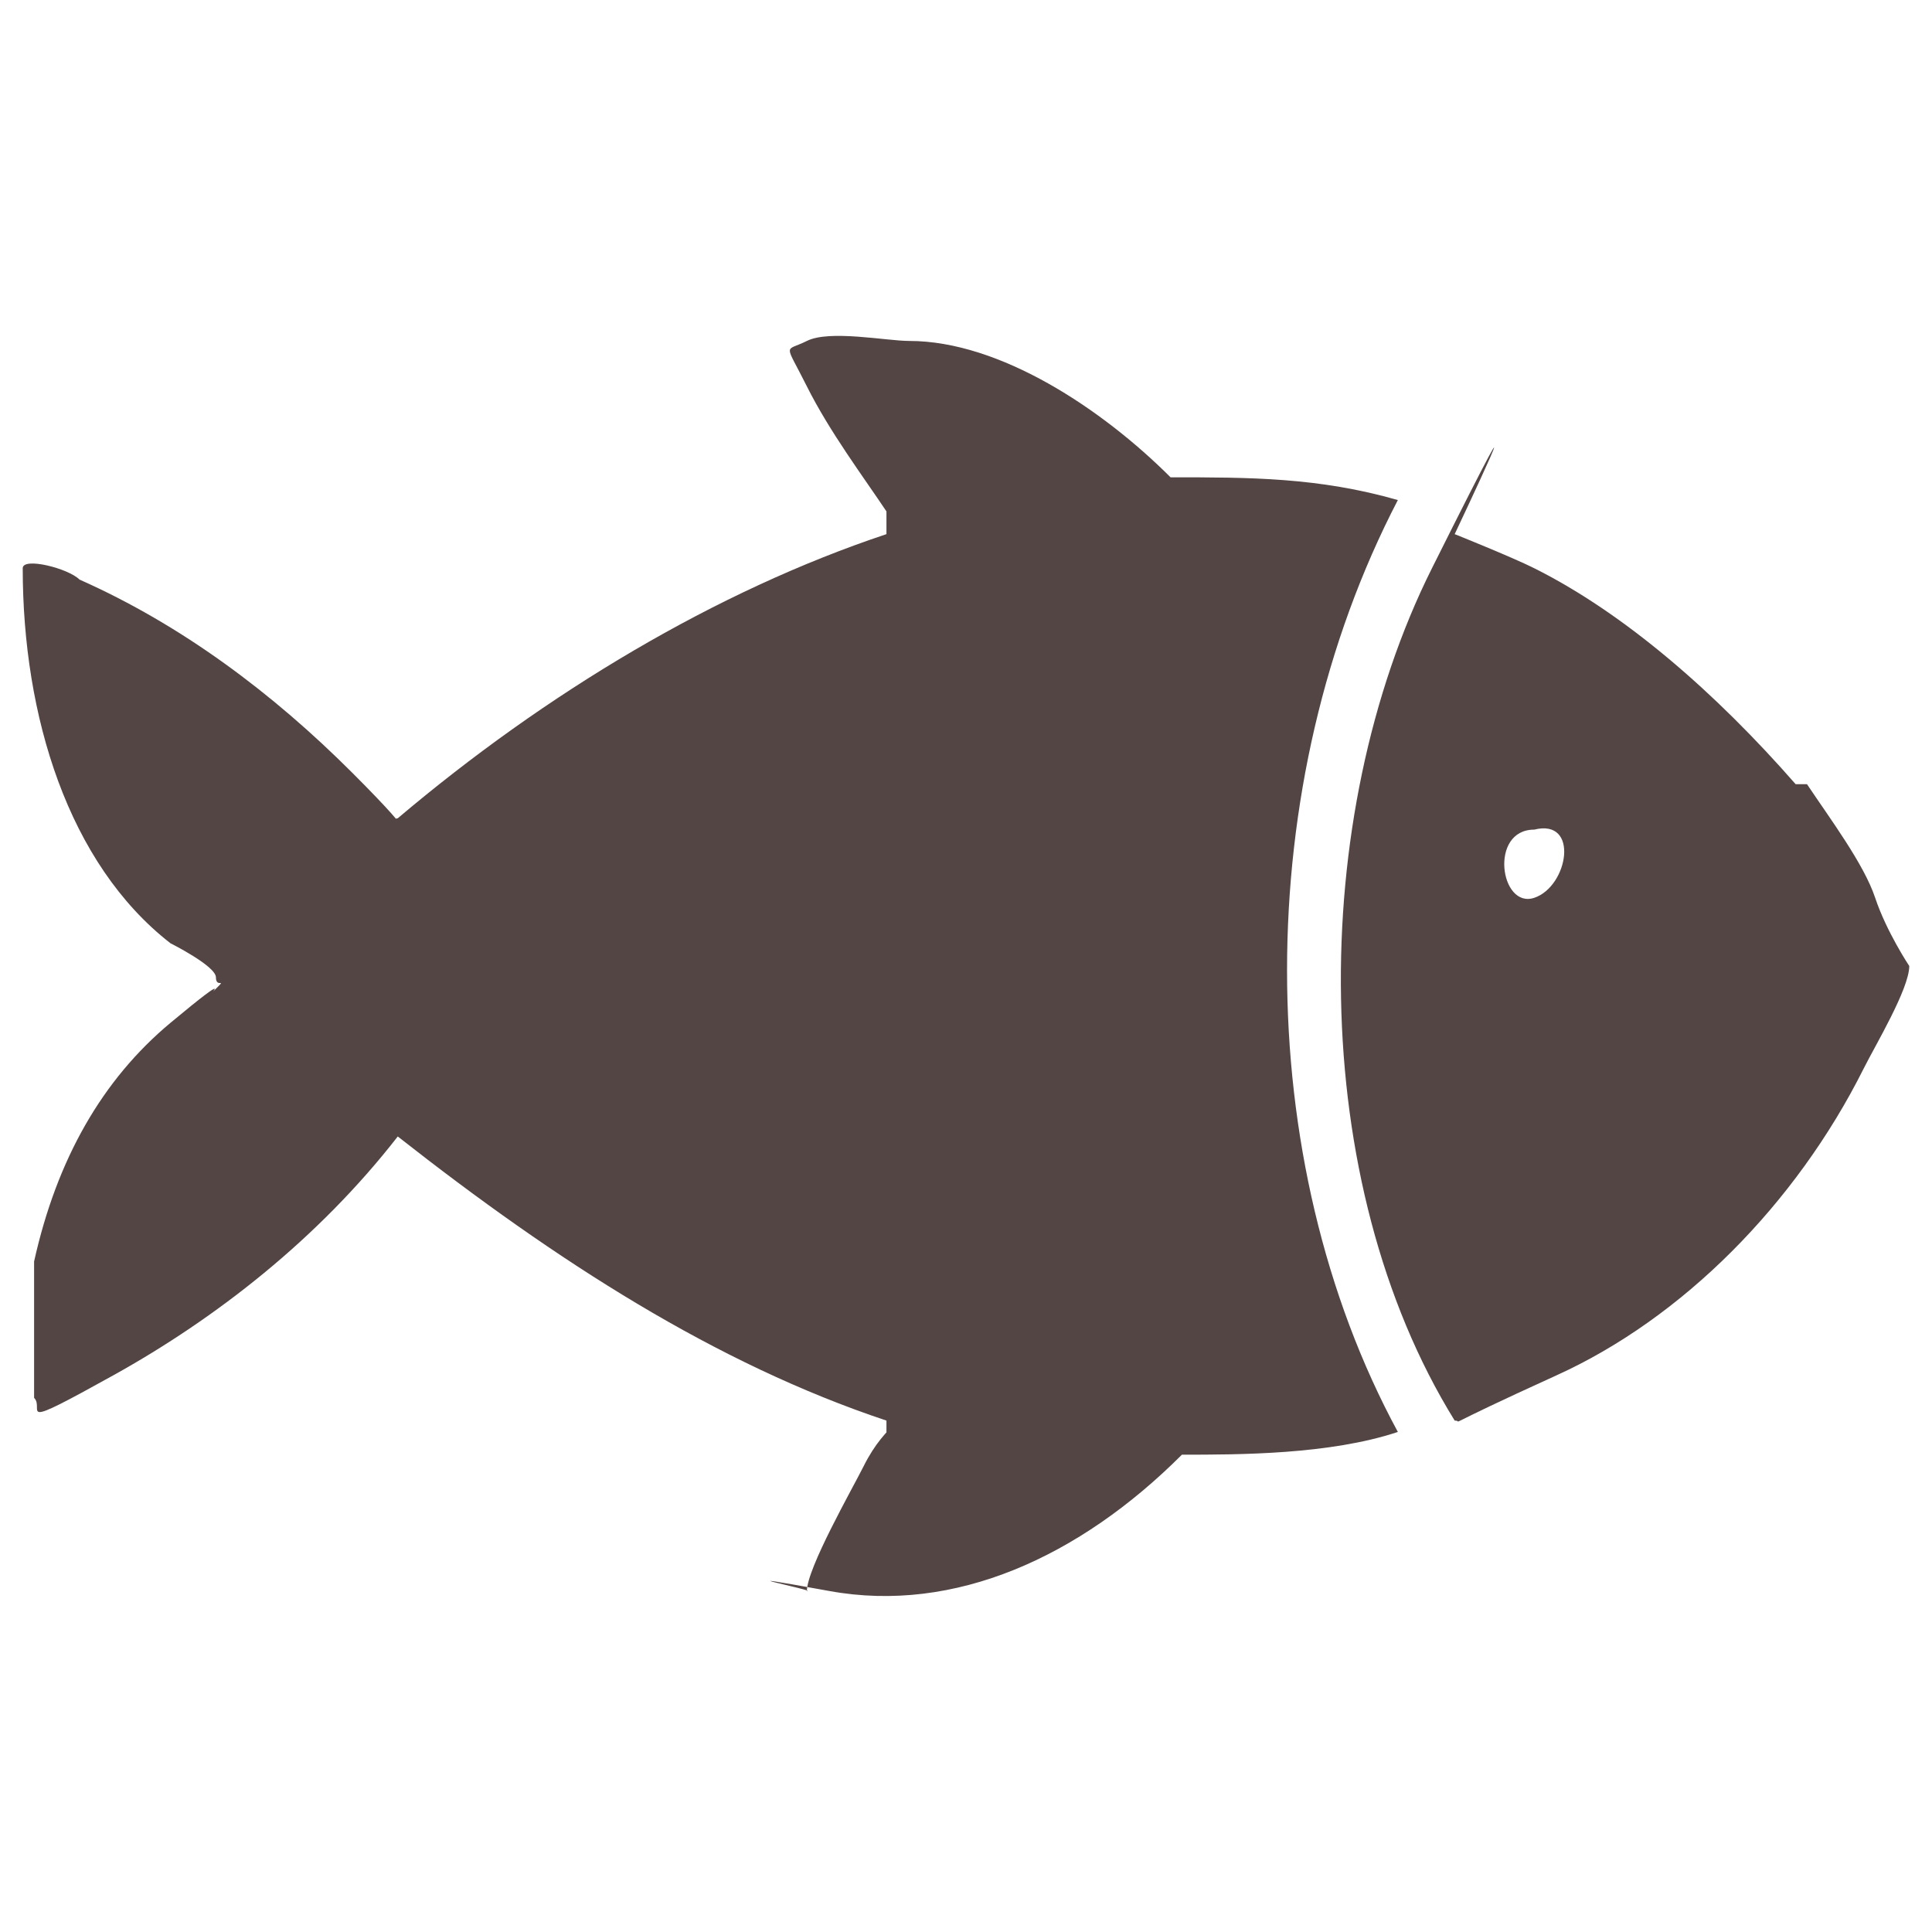
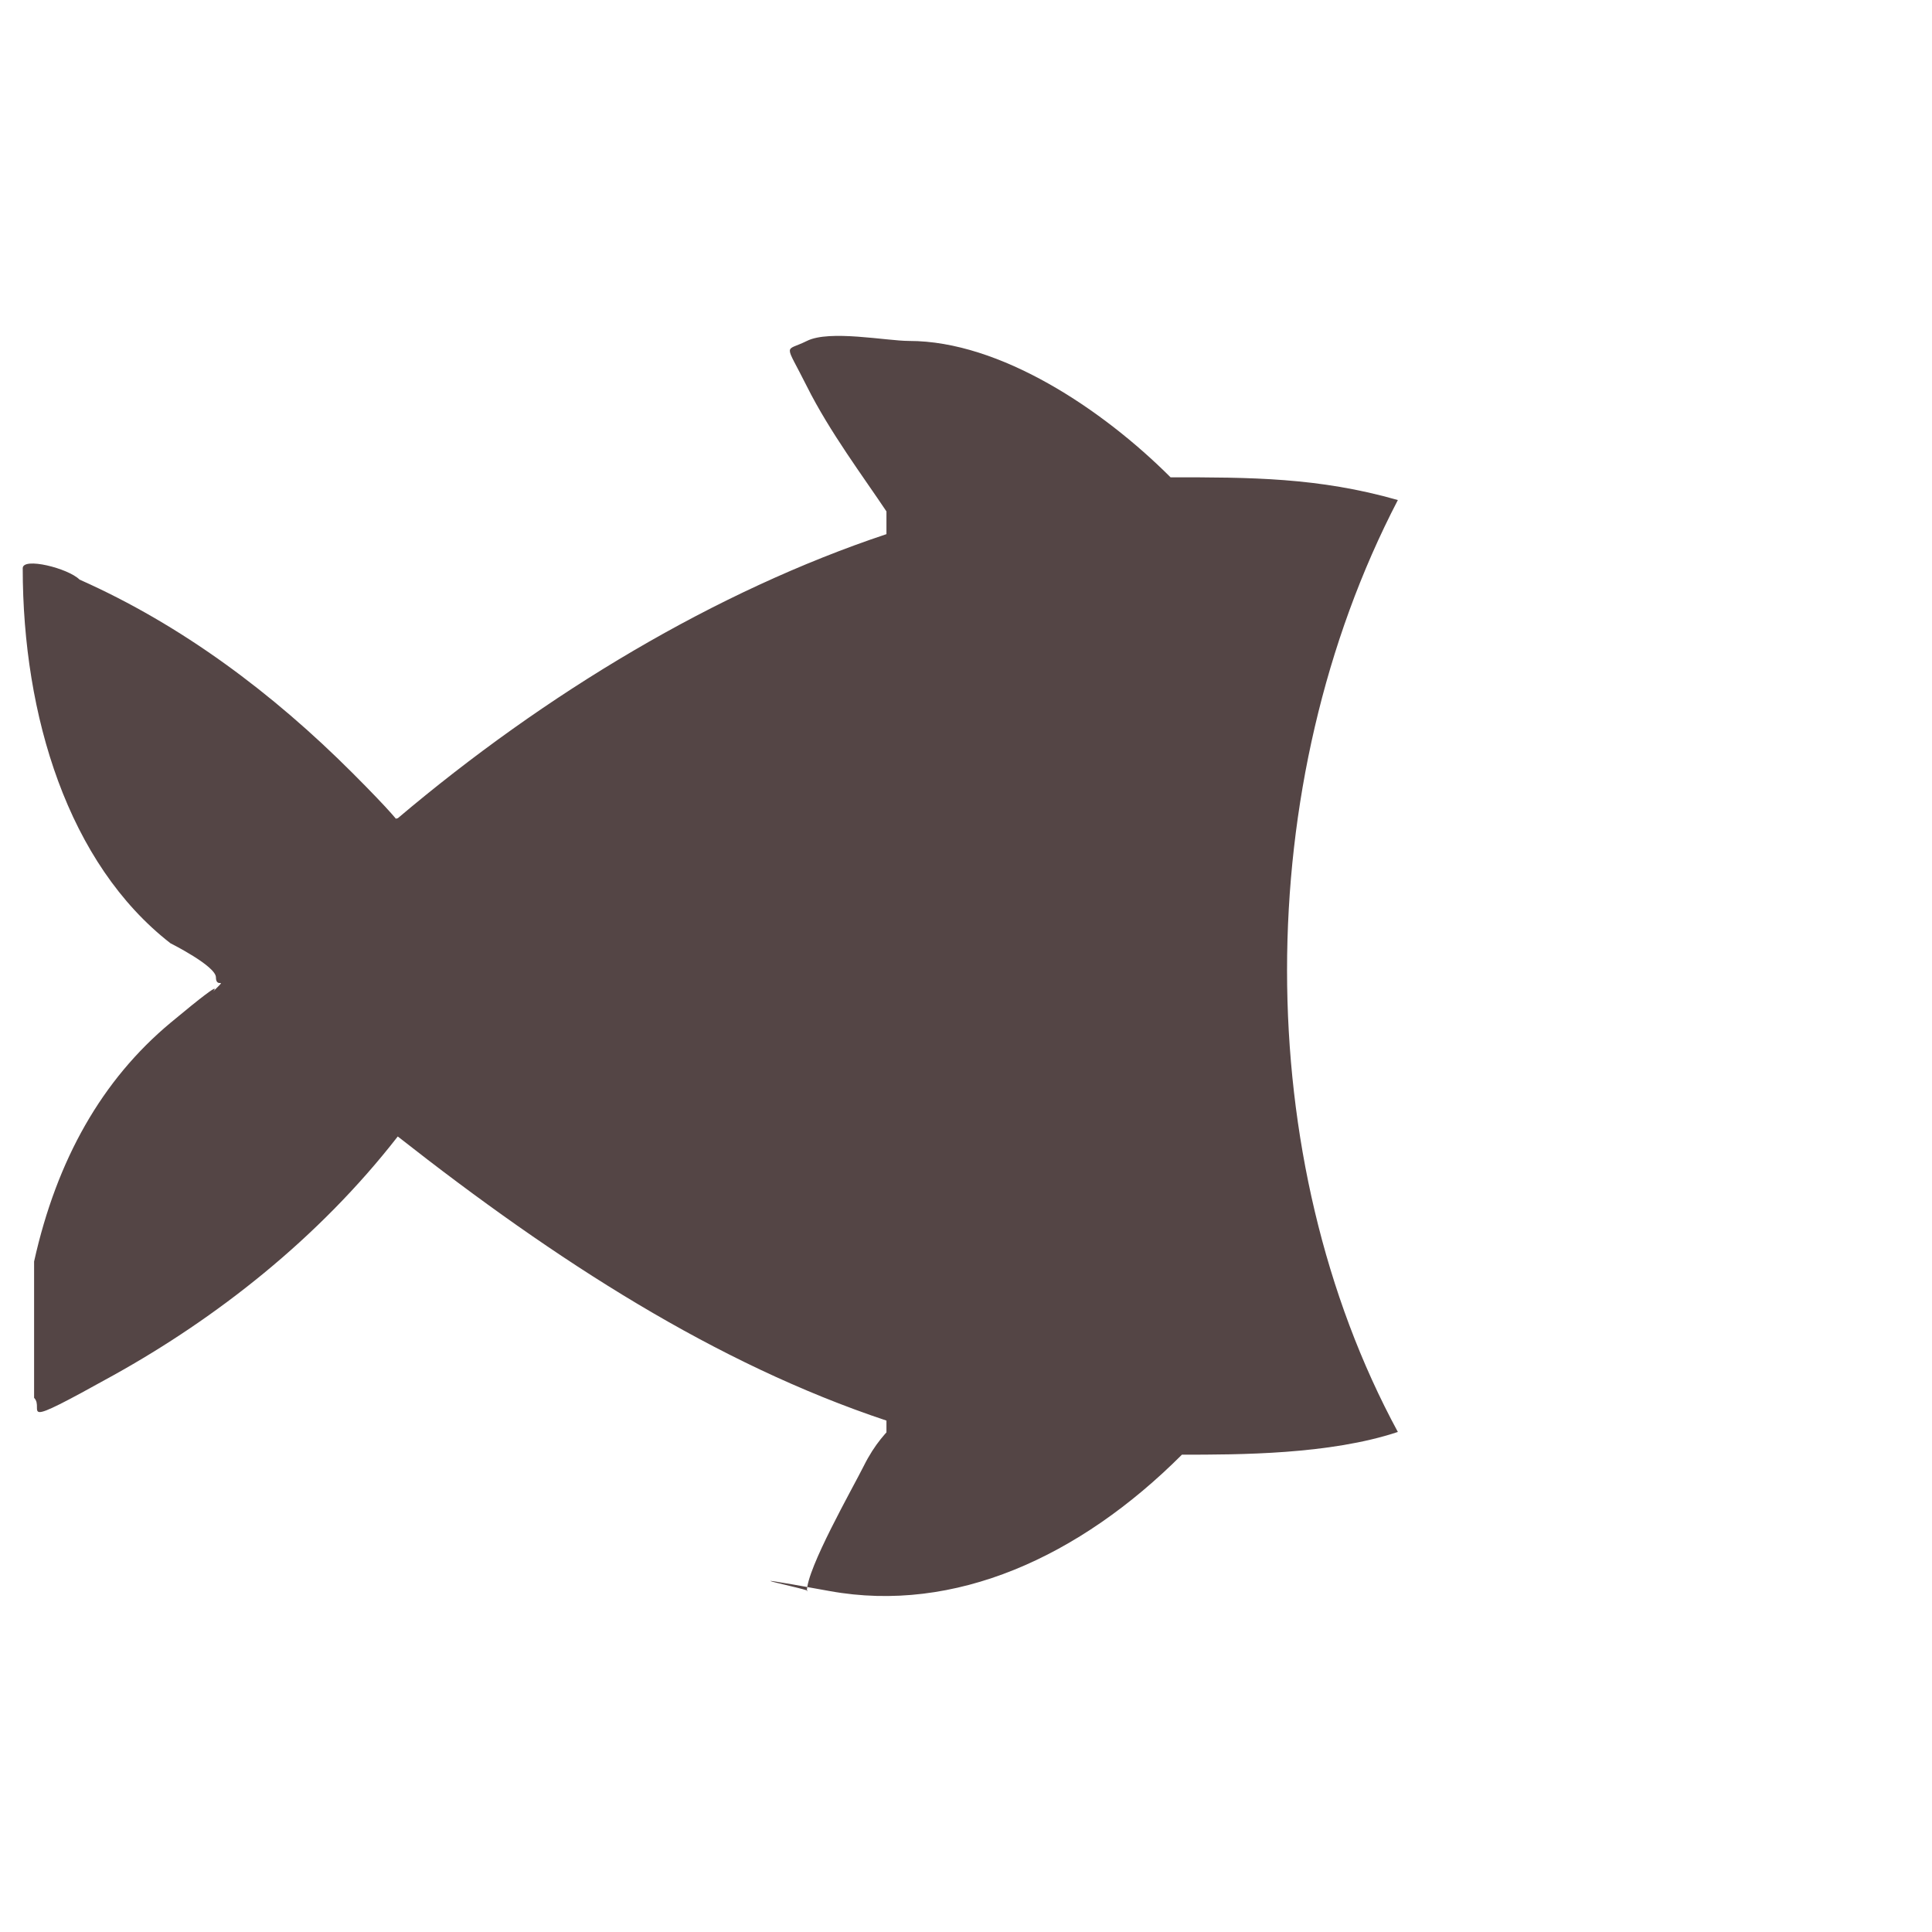
<svg xmlns="http://www.w3.org/2000/svg" viewBox="0 0 17 17" version="1.1" id="Layer_1">
  <defs>
    <style>
      .st0 {
        fill: #544545;
      }
    </style>
  </defs>
  <path d="M7.8,12.7c0,0,0-.1,0-.2-1.5-.5-2.9-1.4-4.3-2.5h0c-.7.9-1.6,1.6-2.5,2.1s-.6.3-.7.2c0-.4,0-.8,0-1.2.2-.9.6-1.6,1.2-2.1s.3-.2.4-.3,0,0,0-.1-.4-.3-.4-.3C.6,7.6.2,6.3.2,5c0-.1.4,0,.5.1.9.4,1.7,1,2.4,1.7s.3.4.4.4c1.3-1.1,2.8-2,4.3-2.5,0-.1,0-.1,0-.2-.2-.3-.5-.7-.7-1.1s-.2-.3,0-.4.7,0,.9,0c.8,0,1.7.6,2.3,1.2.7,0,1.3,0,2,.2h0c-1.3,2.5-1.3,5.8,0,8.2,0,0,0,0,0,0-.6.2-1.4.2-1.9.2-.9.9-2,1.4-3.1,1.2s-.1,0-.2,0c0-.2.4-.9.5-1.1s.2-.3.3-.4Z" class="st0" />
-   <path d="M15.9,6.9c.2.3.5.7.6,1s.3.6.3.6c0,.2-.3.7-.4.9-.6,1.2-1.6,2.2-2.7,2.7s-.8.4-.9.4c-1.3-2.1-1.3-5.3-.2-7.5s.2-.3.2-.3.5.2.7.3c.8.4,1.6,1.1,2.3,1.9ZM13.5,7.3c-.4,0-.3.7,0,.6s.4-.7,0-.6Z" class="st0" />
</svg>